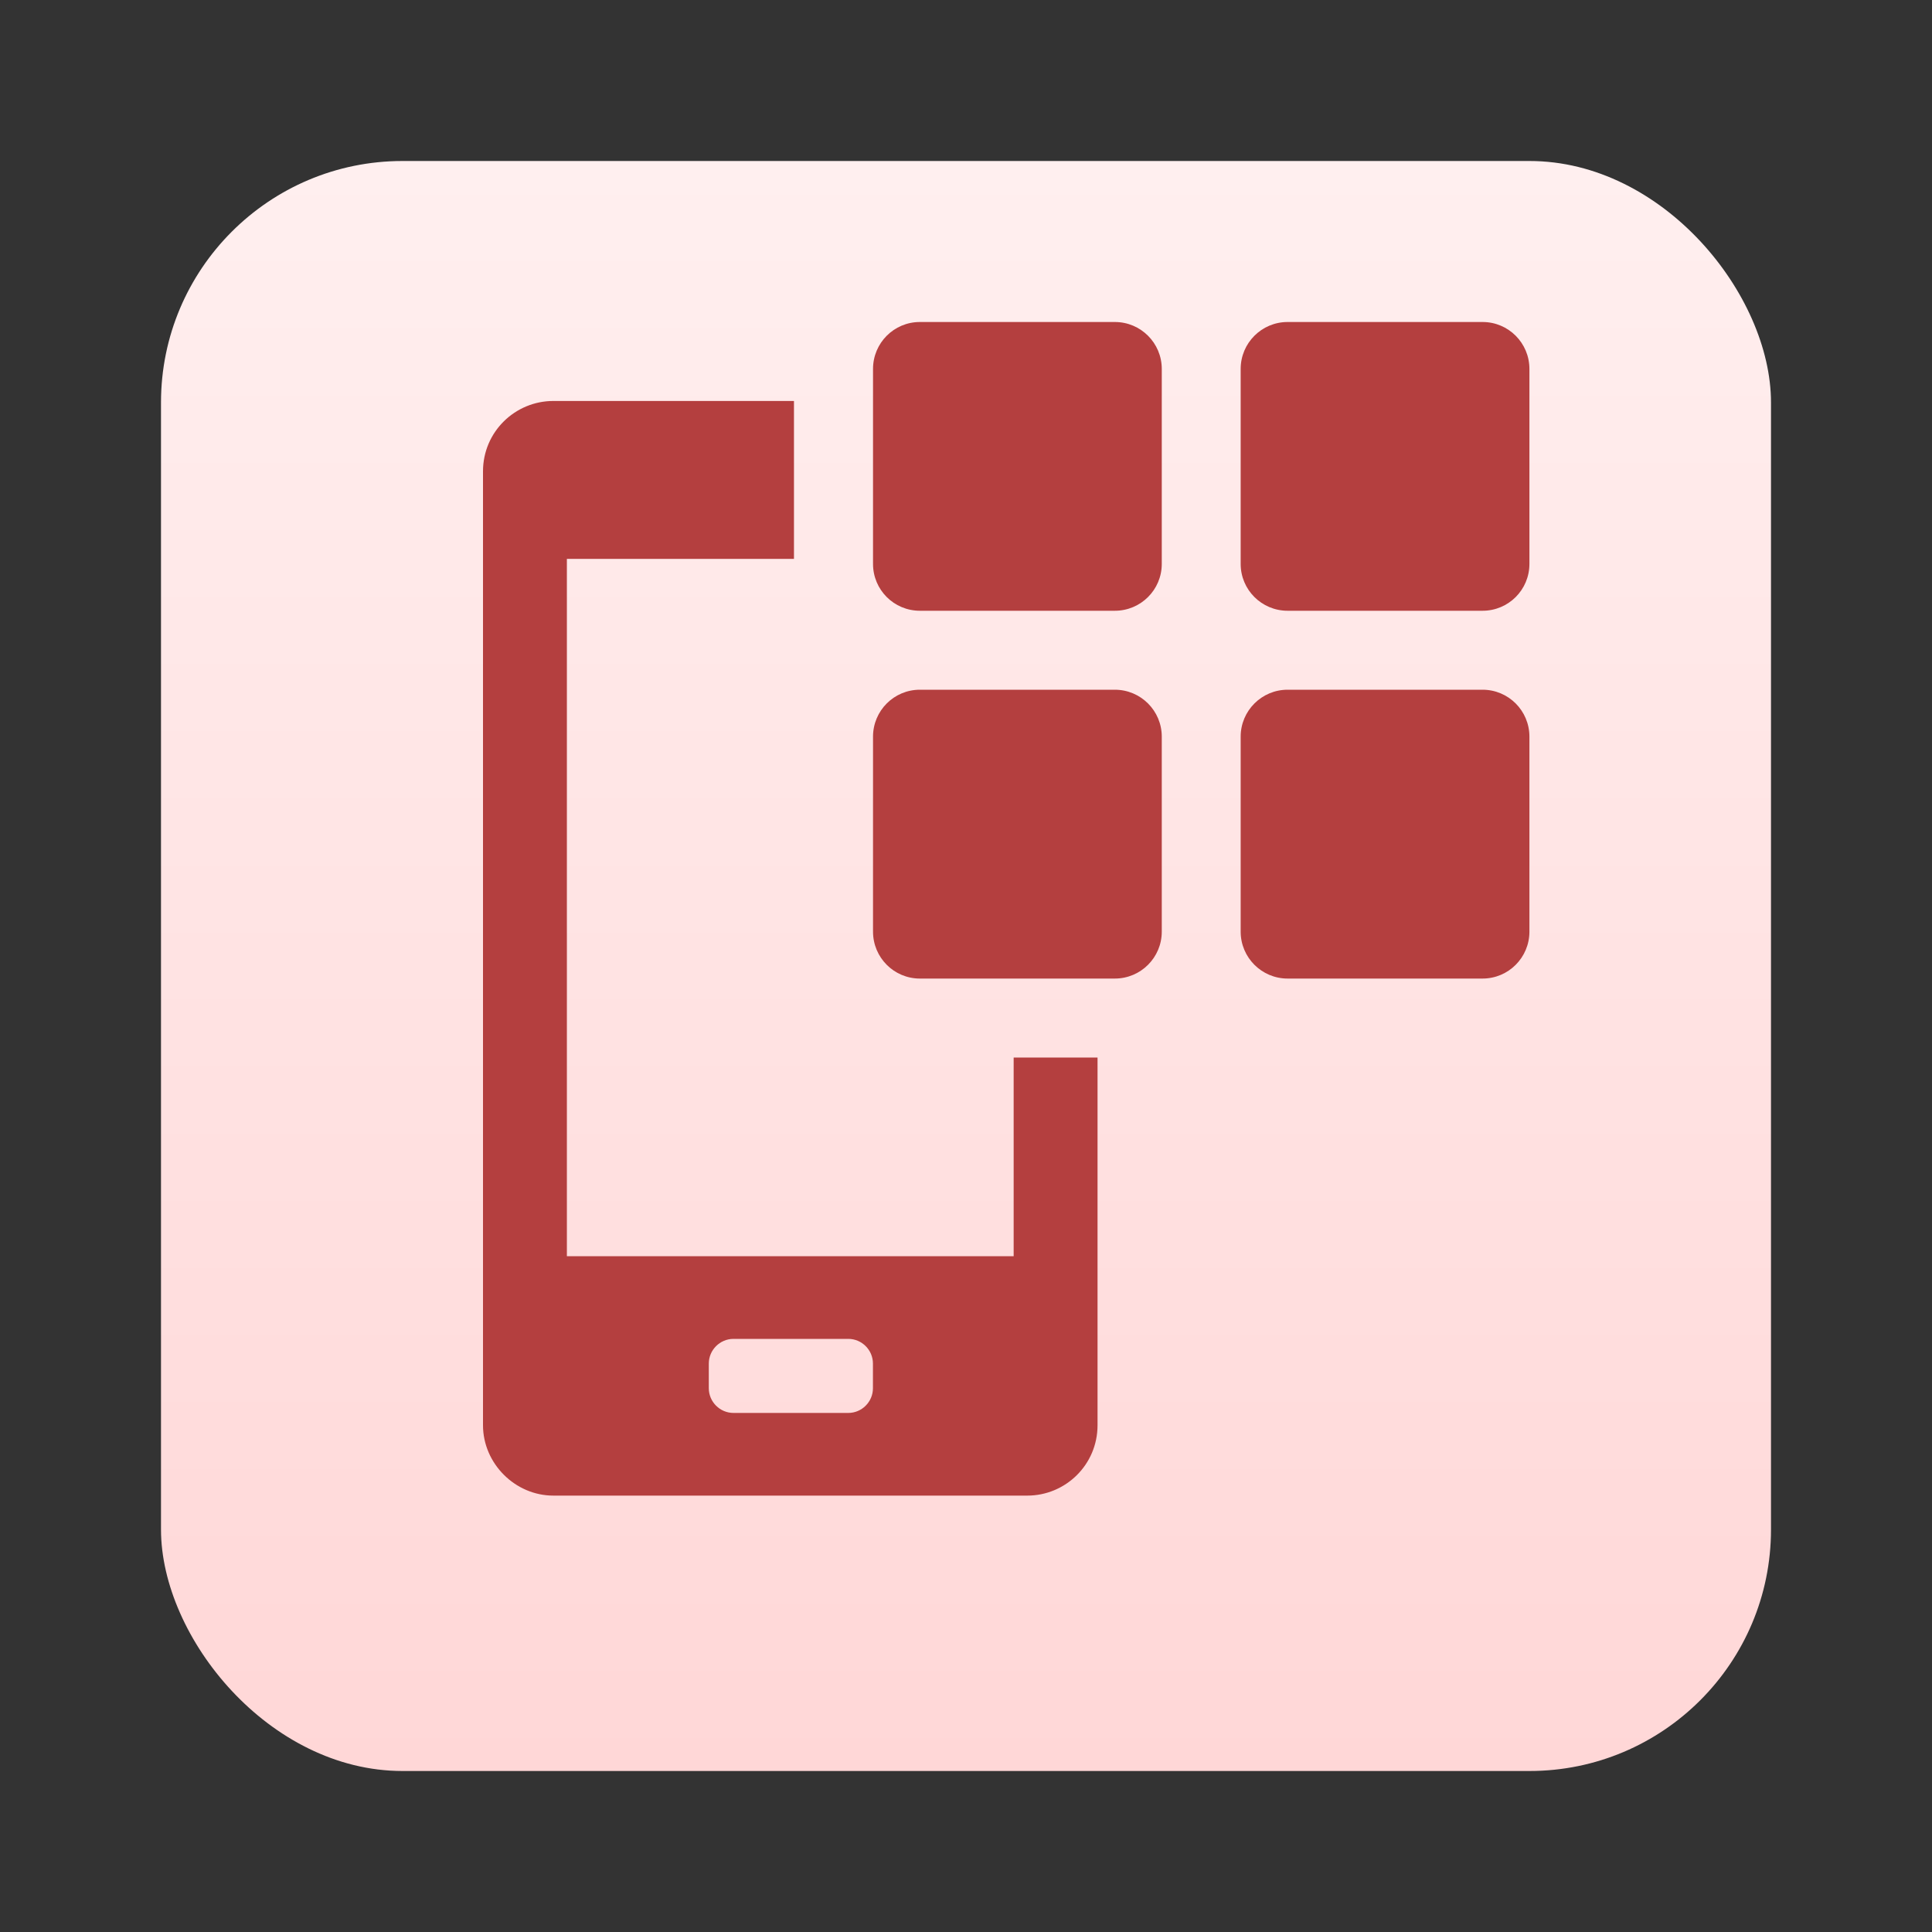
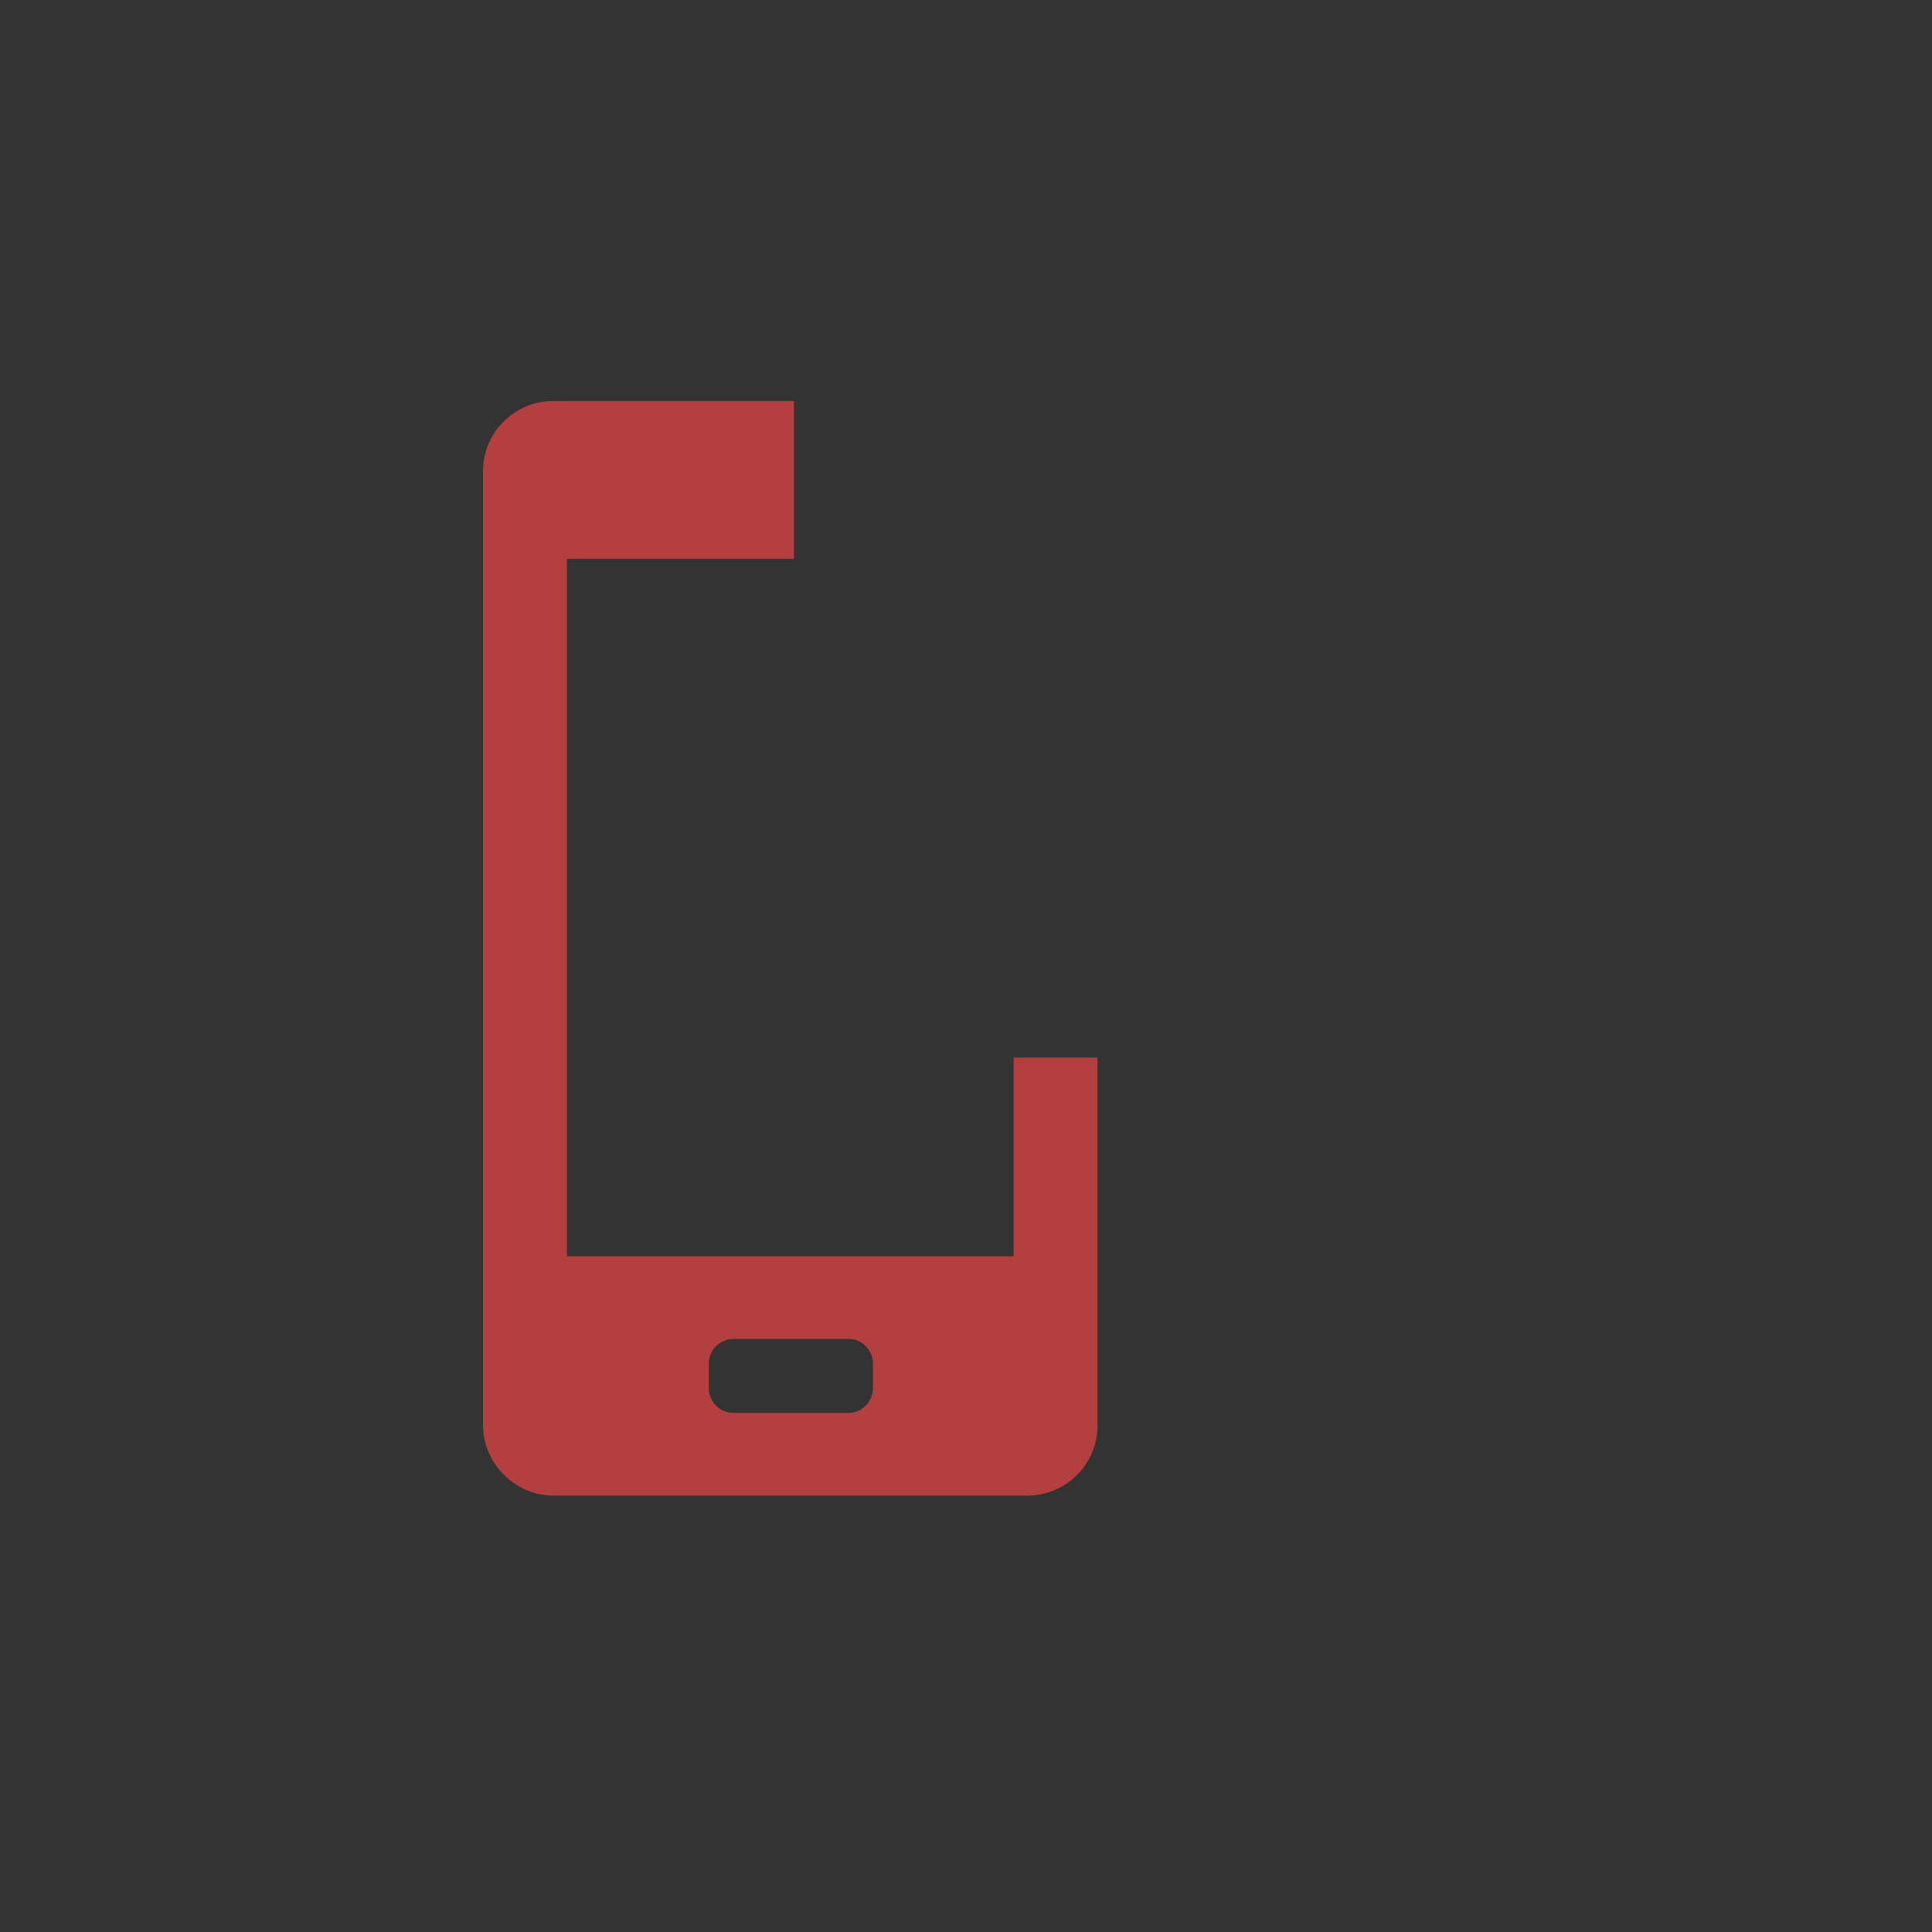
<svg xmlns="http://www.w3.org/2000/svg" width="24" height="24" viewBox="0 0 24 24" fill="none">
  <rect x="0" y="0" width="24" height="24" fill="#333333" stroke="none" />
-   <rect x="2" y="2" width="20" height="20" rx="3" fill="url(#paint0_linear_3372_30)" />
  <path d="M12.577 15.605H7.042V6.943H9.863V4.981H6.874C6.399 4.981 6 5.364 6 5.855V17.705C6 18.18 6.399 18.579 6.874 18.579H12.761C13.236 18.579 13.634 18.196 13.634 17.705V13.137H12.592V15.605H12.577ZM10.844 17.245C10.844 17.414 10.706 17.552 10.538 17.552H9.112C8.943 17.552 8.805 17.414 8.805 17.245V16.939C8.805 16.77 8.943 16.632 9.112 16.632H10.538C10.706 16.632 10.844 16.77 10.844 16.939V17.245Z" fill="#B43F3F" />
-   <path d="M13.849 8.568H11.427C11.105 8.568 10.845 8.829 10.845 9.151V11.573C10.845 11.895 11.105 12.156 11.427 12.156H13.849C14.171 12.156 14.432 11.895 14.432 11.573V9.151C14.432 8.829 14.171 8.568 13.849 8.568Z" fill="#B43F3F" />
-   <path d="M18.417 8.568H15.995C15.673 8.568 15.412 8.829 15.412 9.151V11.573C15.412 11.895 15.673 12.156 15.995 12.156H18.417C18.739 12.156 18.999 11.895 18.999 11.573V9.151C18.999 8.829 18.739 8.568 18.417 8.568Z" fill="#B43F3F" />
-   <path d="M13.849 4H11.427C11.105 4 10.845 4.261 10.845 4.583V7.005C10.845 7.327 11.105 7.587 11.427 7.587H13.849C14.171 7.587 14.432 7.327 14.432 7.005V4.583C14.432 4.261 14.171 4 13.849 4Z" fill="#B43F3F" />
-   <path d="M18.417 4H15.995C15.673 4 15.412 4.261 15.412 4.583V7.005C15.412 7.327 15.673 7.587 15.995 7.587H18.417C18.739 7.587 18.999 7.327 18.999 7.005V4.583C18.999 4.261 18.739 4 18.417 4Z" fill="#B43F3F" />
  <defs>
    <linearGradient id="paint0_linear_3372_30" x1="12" y1="2" x2="12" y2="22" gradientUnits="userSpaceOnUse">
      <stop stop-color="#FFEFEF" />
      <stop offset="1" stop-color="#FFD7D7" />
    </linearGradient>
  </defs>
</svg>